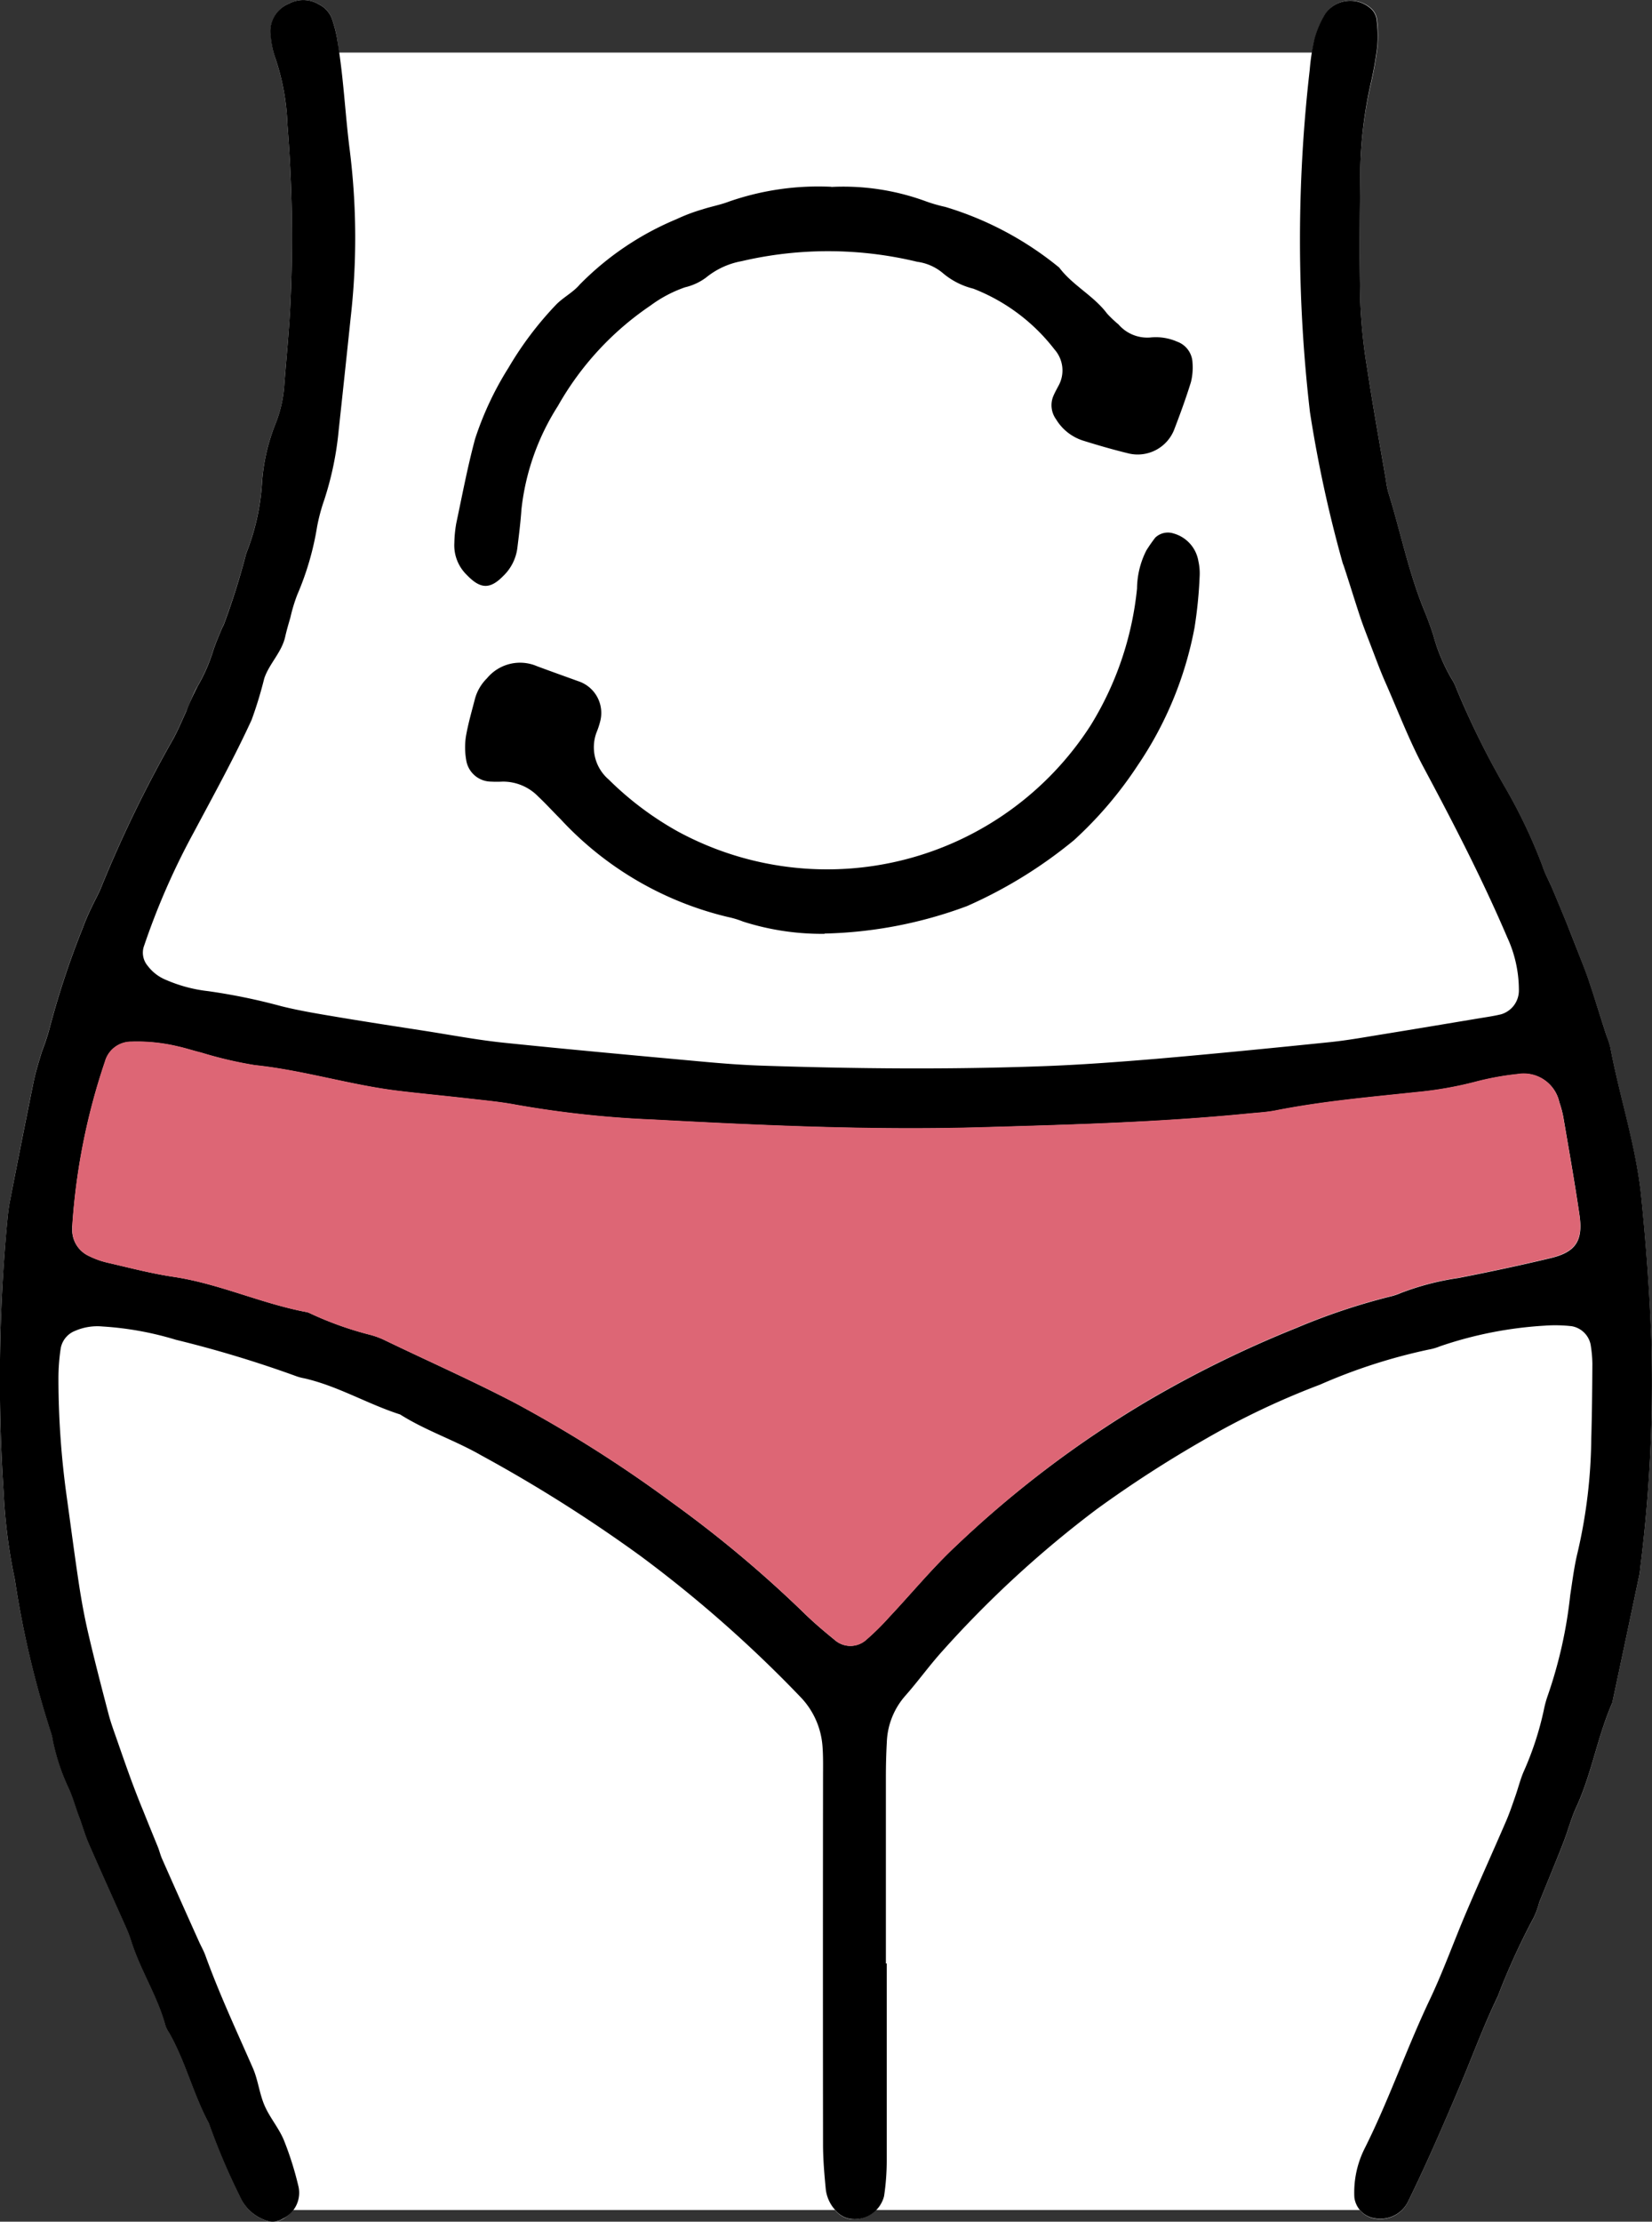
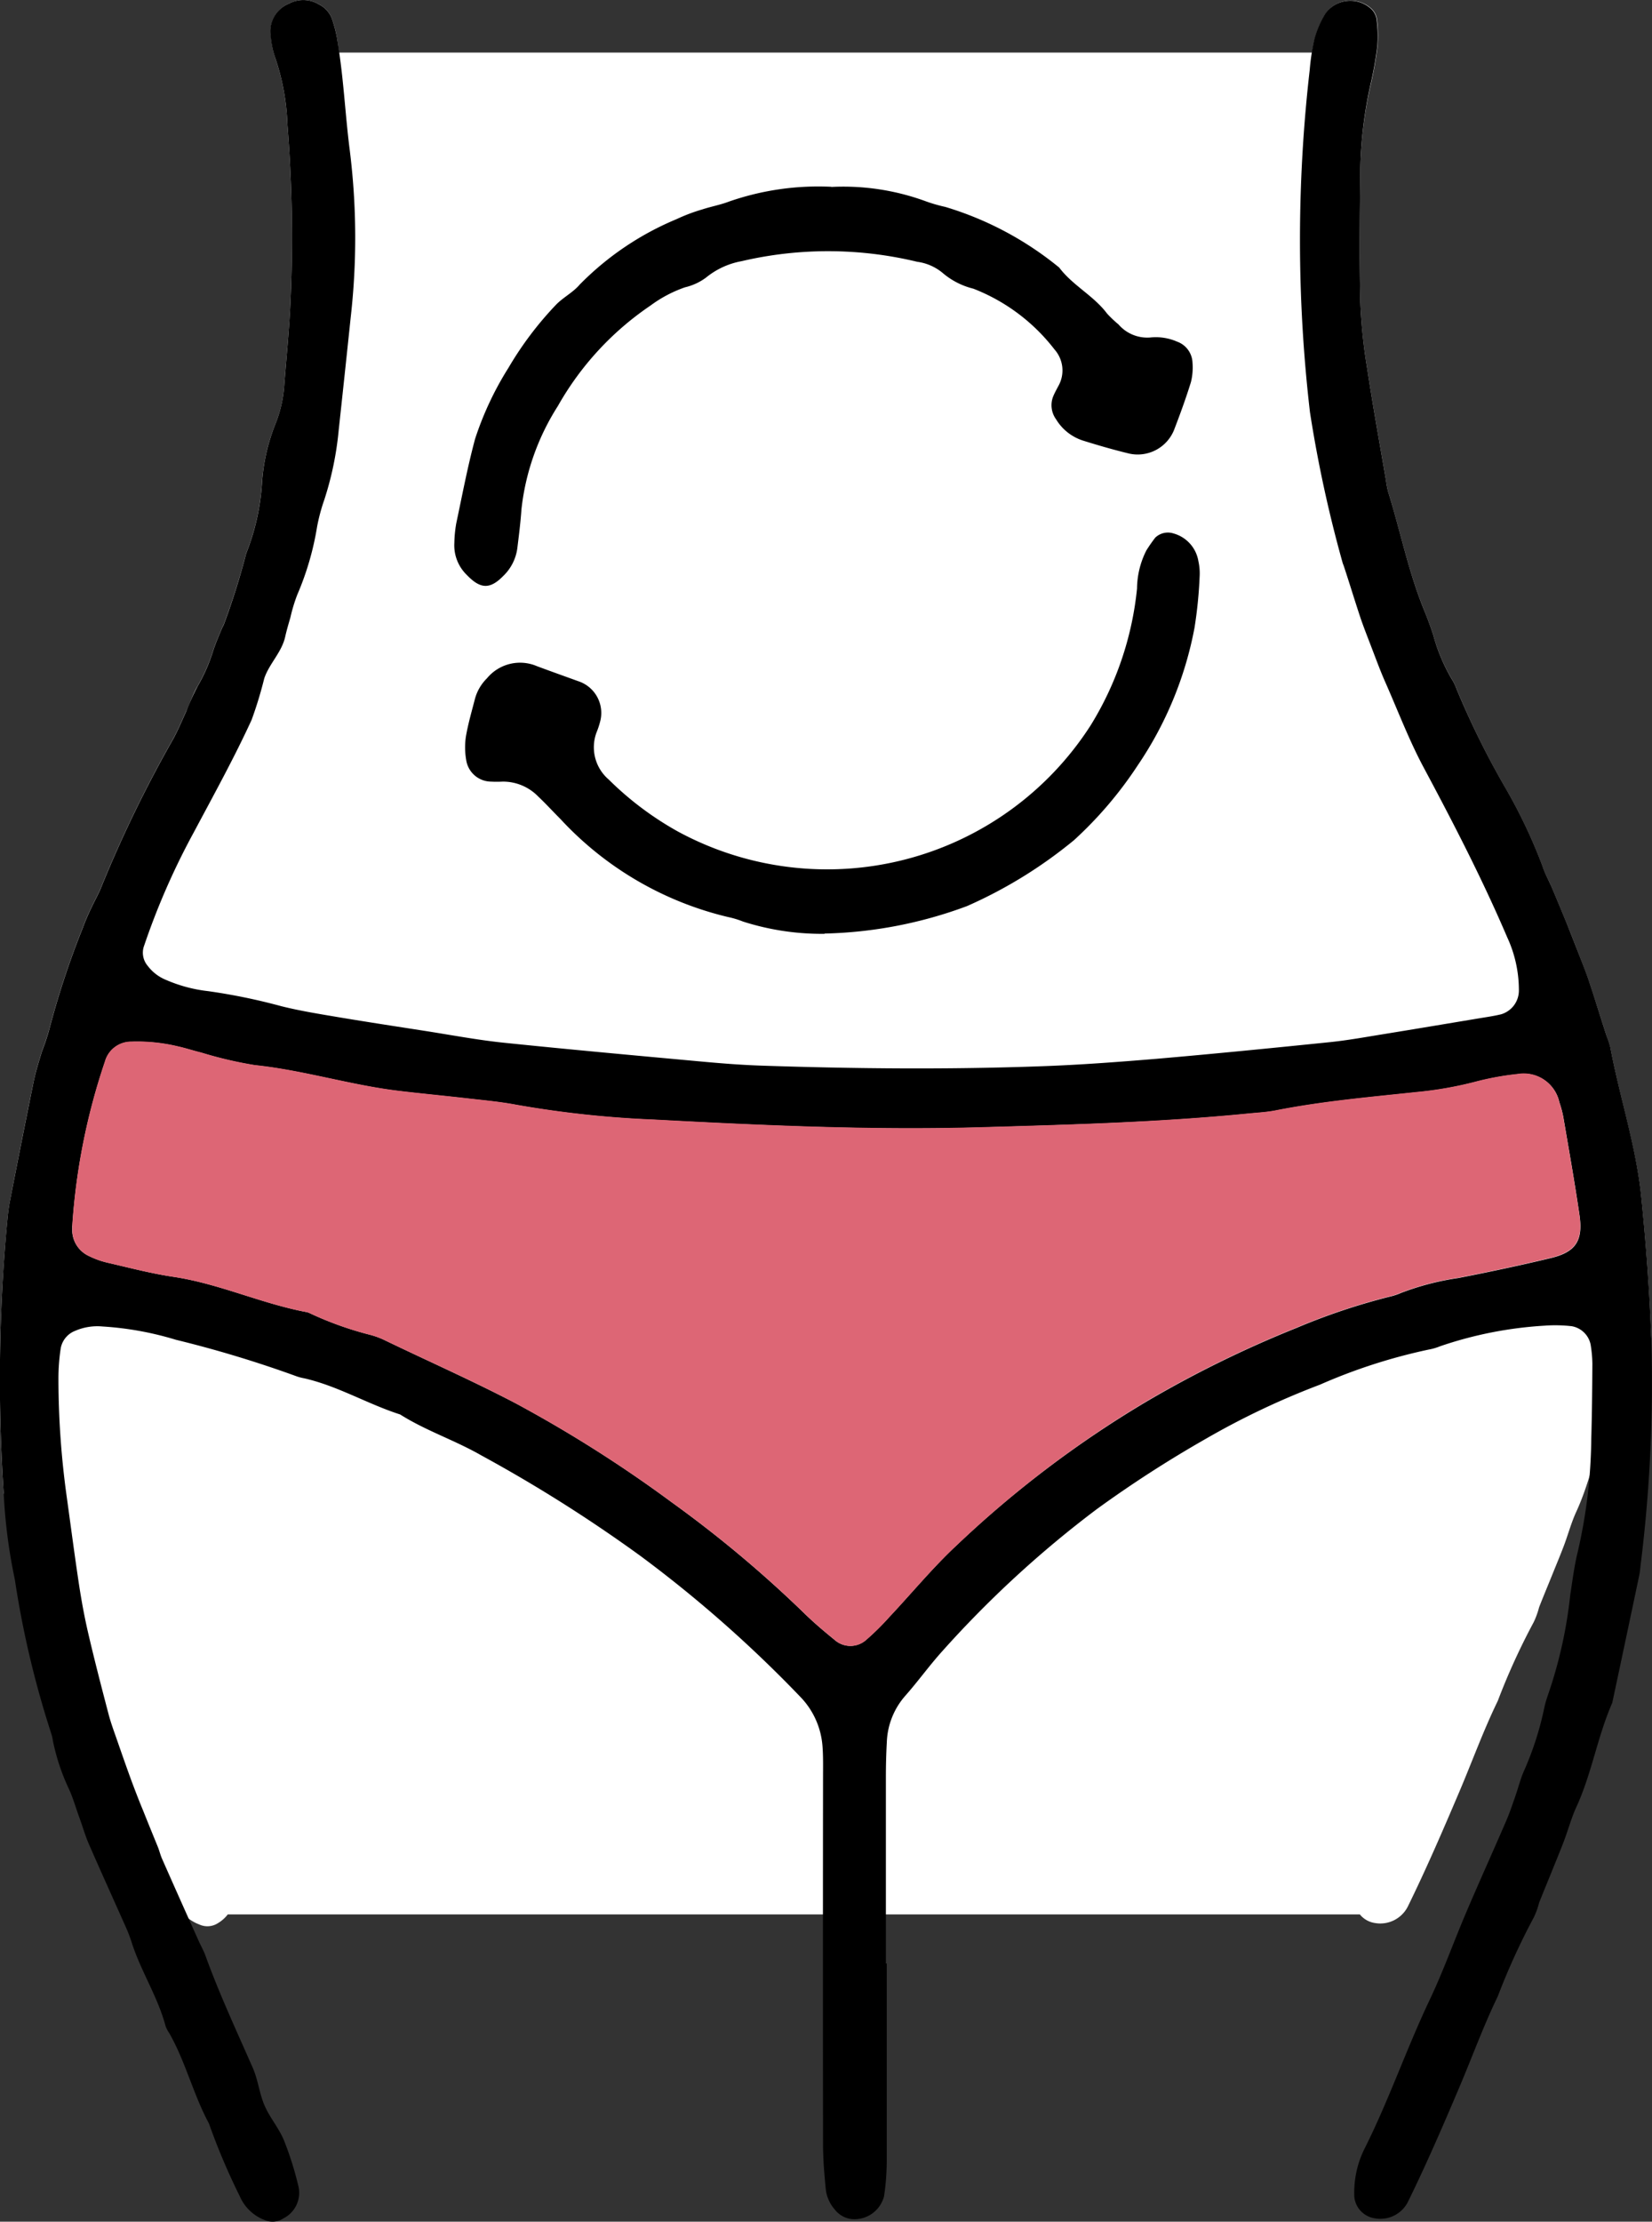
<svg xmlns="http://www.w3.org/2000/svg" width="44.552" height="59.887" viewBox="0 0 44.552 59.887">
  <rect x="0" y="0" width="44.552" height="59.887" fill="#333333" stroke="none" />
  <defs>
    <clipPath id="a">
      <rect width="44.552" height="59.887" transform="translate(0 0)" fill="none" />
    </clipPath>
  </defs>
  <g transform="translate(0 0)">
    <g clip-path="url(#a)">
-       <path d="M44.53,36.1q-.072-1.912-.268-3.82c-.142-1.378-.585-2.7-.838-4.059a2.815,2.815,0,0,0-.1-.3c-.151-.472-.3-.946-.454-1.416-.078-.235-.171-.465-.26-.7-.115-.3-.23-.594-.35-.89q-.2-.492-.406-.98c-.083-.2-.192-.383-.256-.584a14.062,14.062,0,0,0-1-2.111,22.61,22.61,0,0,1-1.314-2.663,1.5,1.5,0,0,0-.14-.287,4.86,4.86,0,0,1-.492-1.174c-.074-.236-.165-.468-.258-.7-.415-1.022-.629-2.1-.956-3.152a2.524,2.524,0,0,1-.061-.314c-.172-1.014-.357-2.026-.511-3.043a14.3,14.3,0,0,1-.183-1.8c-.027-1.17-.013-2.34,0-3.51a11.34,11.34,0,0,1,.284-2.32,9.8,9.8,0,0,0,.185-1.047A3.389,3.389,0,0,0,37.13.494a.478.478,0,0,0-.155-.269.83.83,0,0,0-1.219.129,2.583,2.583,0,0,0-.293.678,3.275,3.275,0,0,0-.076.385H9.141c-.019-.135-.033-.27-.055-.4A3.145,3.145,0,0,0,8.949.5.7.7,0,0,0,8.6.118.818.818,0,0,0,7.789.1.8.8,0,0,0,7.306.96a2.505,2.505,0,0,0,.124.622,6.183,6.183,0,0,1,.321,1.771,37.845,37.845,0,0,1,.088,4.678c-.032.779-.111,1.556-.171,2.334A3.371,3.371,0,0,1,7.439,11.4a5.231,5.231,0,0,0-.377,1.653,6.14,6.14,0,0,1-.422,1.86,19.687,19.687,0,0,1-.607,1.924,1.048,1.048,0,0,0-.047.095c-.08.2-.17.391-.233.593a4.7,4.7,0,0,1-.426.972c-.125.212-.2.451-.307.676-.118.257-.225.521-.363.767a33.775,33.775,0,0,0-1.943,4.01c-.068.163-.158.317-.231.478a5.393,5.393,0,0,0-.253.586,22.783,22.783,0,0,0-.9,2.724,6.3,6.3,0,0,1-.2.6c-.081.271-.167.543-.224.82Q.575,30.778.264,32.4c-.041.209-.057.422-.078.634A45.651,45.651,0,0,0,.1,40.257a14.541,14.541,0,0,0,.3,2.318,25.855,25.855,0,0,0,.98,4.134,1.193,1.193,0,0,1,.051.206,5.735,5.735,0,0,0,.432,1.31c.121.255.2.531.293.8.084.234.153.474.252.7.326.747.664,1.488.994,2.233a3.744,3.744,0,0,1,.154.4c.246.778.707,1.47.916,2.264a.841.841,0,0,0,.1.189c.44.774.646,1.65,1.068,2.431a17.779,17.779,0,0,0,.829,1.956,1.182,1.182,0,0,0,.671.647.523.523,0,0,0,.507-.041.928.928,0,0,0,.259-.232H22.518a.678.678,0,0,0,.444.251.875.875,0,0,0,.662-.251H36.673a.639.639,0,0,0,.4.231.832.832,0,0,0,.892-.439c.5-1.018.949-2.059,1.392-3.1.346-.814.648-1.65,1.035-2.445a18,18,0,0,1,.97-2.125,2.2,2.2,0,0,0,.145-.4c.117-.3.239-.59.358-.885.106-.263.216-.524.316-.789.112-.3.195-.61.328-.9.418-.905.569-1.9.969-2.812q.365-1.716.727-3.433c.022-.1.03-.21.042-.316A39.381,39.381,0,0,0,44.53,36.1" fill="#fff" />
-       <path d="M22.24,25.172a11.734,11.734,0,0,0,3.847-.741,12.364,12.364,0,0,0,2.886-1.778,10.6,10.6,0,0,0,1.717-2.016,9.836,9.836,0,0,0,1.531-3.707,11.827,11.827,0,0,0,.138-1.372,1.506,1.506,0,0,0-.033-.423.933.933,0,0,0-.673-.749.493.493,0,0,0-.49.113,4.156,4.156,0,0,0-.242.348,2.32,2.32,0,0,0-.25,1.024,8.652,8.652,0,0,1-1.253,3.692,8.447,8.447,0,0,1-11.135,2.855,8.566,8.566,0,0,1-1.862-1.4,1.144,1.144,0,0,1-.329-1.261,2.227,2.227,0,0,0,.1-.3.9.9,0,0,0-.6-1.091c-.367-.132-.734-.262-1.1-.4a1.157,1.157,0,0,0-1.352.325,1.233,1.233,0,0,0-.321.542c-.088.343-.189.685-.248,1.033a1.989,1.989,0,0,0,.009.63.684.684,0,0,0,.664.58,3.08,3.08,0,0,0,.319,0,1.323,1.323,0,0,1,.957.4c.2.2.394.408.6.607a8.983,8.983,0,0,0,4.52,2.643,2.443,2.443,0,0,1,.407.123,6.978,6.978,0,0,0,2.2.33" fill="#fff" />
+       <path d="M44.53,36.1q-.072-1.912-.268-3.82c-.142-1.378-.585-2.7-.838-4.059a2.815,2.815,0,0,0-.1-.3c-.151-.472-.3-.946-.454-1.416-.078-.235-.171-.465-.26-.7-.115-.3-.23-.594-.35-.89q-.2-.492-.406-.98c-.083-.2-.192-.383-.256-.584a14.062,14.062,0,0,0-1-2.111,22.61,22.61,0,0,1-1.314-2.663,1.5,1.5,0,0,0-.14-.287,4.86,4.86,0,0,1-.492-1.174c-.074-.236-.165-.468-.258-.7-.415-1.022-.629-2.1-.956-3.152a2.524,2.524,0,0,1-.061-.314c-.172-1.014-.357-2.026-.511-3.043a14.3,14.3,0,0,1-.183-1.8c-.027-1.17-.013-2.34,0-3.51a11.34,11.34,0,0,1,.284-2.32,9.8,9.8,0,0,0,.185-1.047A3.389,3.389,0,0,0,37.13.494a.478.478,0,0,0-.155-.269.83.83,0,0,0-1.219.129,2.583,2.583,0,0,0-.293.678,3.275,3.275,0,0,0-.076.385H9.141c-.019-.135-.033-.27-.055-.4A3.145,3.145,0,0,0,8.949.5.7.7,0,0,0,8.6.118.818.818,0,0,0,7.789.1.8.8,0,0,0,7.306.96a2.505,2.505,0,0,0,.124.622,6.183,6.183,0,0,1,.321,1.771,37.845,37.845,0,0,1,.088,4.678c-.032.779-.111,1.556-.171,2.334A3.371,3.371,0,0,1,7.439,11.4a5.231,5.231,0,0,0-.377,1.653,6.14,6.14,0,0,1-.422,1.86,19.687,19.687,0,0,1-.607,1.924,1.048,1.048,0,0,0-.047.095c-.08.2-.17.391-.233.593a4.7,4.7,0,0,1-.426.972c-.125.212-.2.451-.307.676-.118.257-.225.521-.363.767a33.775,33.775,0,0,0-1.943,4.01c-.068.163-.158.317-.231.478a5.393,5.393,0,0,0-.253.586,22.783,22.783,0,0,0-.9,2.724,6.3,6.3,0,0,1-.2.6c-.081.271-.167.543-.224.82Q.575,30.778.264,32.4c-.041.209-.057.422-.078.634A45.651,45.651,0,0,0,.1,40.257c.121.255.2.531.293.8.084.234.153.474.252.7.326.747.664,1.488.994,2.233a3.744,3.744,0,0,1,.154.4c.246.778.707,1.47.916,2.264a.841.841,0,0,0,.1.189c.44.774.646,1.65,1.068,2.431a17.779,17.779,0,0,0,.829,1.956,1.182,1.182,0,0,0,.671.647.523.523,0,0,0,.507-.041.928.928,0,0,0,.259-.232H22.518a.678.678,0,0,0,.444.251.875.875,0,0,0,.662-.251H36.673a.639.639,0,0,0,.4.231.832.832,0,0,0,.892-.439c.5-1.018.949-2.059,1.392-3.1.346-.814.648-1.65,1.035-2.445a18,18,0,0,1,.97-2.125,2.2,2.2,0,0,0,.145-.4c.117-.3.239-.59.358-.885.106-.263.216-.524.316-.789.112-.3.195-.61.328-.9.418-.905.569-1.9.969-2.812q.365-1.716.727-3.433c.022-.1.03-.21.042-.316A39.381,39.381,0,0,0,44.53,36.1" fill="#fff" />
      <path d="M22.42,5.039a7.329,7.329,0,0,0-2.764.4c-.231.088-.478.132-.713.209a4.741,4.741,0,0,0-.694.262,7.927,7.927,0,0,0-2.617,1.767c-.179.212-.453.343-.643.548a9.188,9.188,0,0,0-1.276,1.693,8.569,8.569,0,0,0-.9,1.915c-.2.752-.347,1.519-.509,2.281a3.421,3.421,0,0,0-.051.527,1.111,1.111,0,0,0,.337.862c.367.383.625.391.983.026a1.269,1.269,0,0,0,.378-.743c.044-.351.088-.7.112-1.056a6.473,6.473,0,0,1,.982-2.781,8.045,8.045,0,0,1,2.5-2.71,3.461,3.461,0,0,1,.931-.491,1.529,1.529,0,0,0,.568-.264,2.108,2.108,0,0,1,.952-.439,10.25,10.25,0,0,1,4.741.016,1.35,1.35,0,0,1,.675.292,2.018,2.018,0,0,0,.839.433,5.092,5.092,0,0,1,2.185,1.635.854.854,0,0,1,.1,1c-.049.1-.1.188-.14.286a.646.646,0,0,0,.085.6,1.317,1.317,0,0,0,.737.577c.406.127.816.241,1.228.345a1.058,1.058,0,0,0,1.213-.626c.165-.43.323-.862.459-1.3a1.641,1.641,0,0,0,.042-.525.628.628,0,0,0-.416-.565,1.433,1.433,0,0,0-.728-.111,1.025,1.025,0,0,1-.851-.352,3.165,3.165,0,0,1-.308-.292c-.363-.485-.928-.758-1.291-1.241A8.876,8.876,0,0,0,25.5,5.578a4.209,4.209,0,0,1-.511-.146,6.455,6.455,0,0,0-2.564-.393" fill="#fff" />
      <path d="M23.914,52.927c0,1.774,0,3.547,0,5.32a6.45,6.45,0,0,1-.072.952.824.824,0,0,1-.877.618.676.676,0,0,1-.451-.256,1,1,0,0,1-.247-.579c-.037-.387-.07-.777-.071-1.165q-.006-4.948,0-9.9c0-.284.007-.568-.015-.851a2.138,2.138,0,0,0-.6-1.329,34.128,34.128,0,0,0-4.3-3.789,39.348,39.348,0,0,0-4.307-2.72c-.711-.408-1.491-.662-2.183-1.1-.878-.281-1.678-.767-2.584-.974A1.3,1.3,0,0,1,8,37.1a31.03,31.03,0,0,0-3.255-.985,8.587,8.587,0,0,0-1.986-.359,1.5,1.5,0,0,0-.728.116.625.625,0,0,0-.393.47,5.447,5.447,0,0,0-.062.846,23.1,23.1,0,0,0,.212,3.076c.113.808.217,1.617.339,2.424.069.455.152.909.257,1.358.169.725.356,1.445.545,2.165.063.24.151.473.232.707.128.368.256.736.39,1.1.1.266.2.528.31.791.131.329.266.657.4.986.039.1.062.2.105.3q.493,1.116.995,2.23c.057.13.13.253.178.386.374,1.034.839,2.029,1.28,3.034.141.322.176.689.316,1.012s.38.6.516.921A8.665,8.665,0,0,1,8.04,58.9a.773.773,0,0,1-.4.9.525.525,0,0,1-.507.041,1.187,1.187,0,0,1-.67-.647,17.588,17.588,0,0,1-.829-1.956c-.422-.782-.628-1.658-1.068-2.431a.87.87,0,0,1-.1-.19c-.21-.793-.67-1.485-.917-2.264a3.722,3.722,0,0,0-.153-.4c-.331-.745-.668-1.486-.994-2.233-.1-.227-.168-.466-.252-.7-.1-.267-.173-.542-.293-.8a5.729,5.729,0,0,1-.433-1.309,1.18,1.18,0,0,0-.05-.207A25.843,25.843,0,0,1,.4,42.576a14.555,14.555,0,0,1-.3-2.319A45.893,45.893,0,0,1,.185,33.03c.021-.211.038-.425.079-.633q.313-1.618.642-3.234c.057-.277.143-.549.225-.821a6.123,6.123,0,0,0,.2-.6,22.664,22.664,0,0,1,.9-2.724,5.573,5.573,0,0,1,.252-.585c.074-.161.163-.315.232-.479a33.771,33.771,0,0,1,1.943-4.01c.138-.246.245-.509.363-.766a7.255,7.255,0,0,1,.307-.677,4.608,4.608,0,0,0,.425-.971c.064-.2.154-.4.233-.593a1.056,1.056,0,0,1,.048-.095,19.432,19.432,0,0,0,.606-1.925,6.158,6.158,0,0,0,.423-1.859A5.231,5.231,0,0,1,7.439,11.4a3.406,3.406,0,0,0,.229-1.035c.06-.777.139-1.554.171-2.333a37.845,37.845,0,0,0-.088-4.678A6.184,6.184,0,0,0,7.43,1.582,2.445,2.445,0,0,1,7.3.96.8.8,0,0,1,7.789.1.813.813,0,0,1,8.6.119.7.7,0,0,1,8.949.5a3.394,3.394,0,0,1,.137.512c.058.35.106.7.144,1.054.073.67.119,1.343.206,2.011A18.994,18.994,0,0,1,9.46,8.537q-.161,1.535-.327,3.069a8.612,8.612,0,0,1-.389,1.871,4.969,4.969,0,0,0-.192.718,7.762,7.762,0,0,1-.534,1.834,4.3,4.3,0,0,0-.185.61c-.049.17-.1.34-.139.513-.091.43-.433.733-.568,1.137a10.82,10.82,0,0,1-.34,1.115c-.472,1.029-1.021,2.02-1.553,3.02a19.353,19.353,0,0,0-1.361,3.112.549.549,0,0,0,.112.5,1.172,1.172,0,0,0,.5.381,3.942,3.942,0,0,0,1.128.3,16.076,16.076,0,0,1,1.979.407c.515.128,1.042.212,1.565.3.77.129,1.541.246,2.312.366.7.109,1.4.242,2.105.316,1.8.186,3.6.349,5.4.514.529.048,1.061.089,1.592.106,2.519.084,5.039.107,7.557.014,1.028-.037,2.055-.115,3.08-.2,1.555-.135,3.109-.289,4.662-.448.493-.051.983-.141,1.473-.22.84-.136,1.679-.277,2.519-.417.209-.035.421-.064.627-.114a.668.668,0,0,0,.479-.633,3.386,3.386,0,0,0-.315-1.443c-.669-1.565-1.449-3.074-2.252-4.575-.4-.747-.7-1.545-1.045-2.323-.128-.292-.238-.592-.352-.889-.1-.264-.206-.528-.3-.8-.157-.47-.3-.944-.456-1.416-.011-.034-.028-.066-.036-.1a34.821,34.821,0,0,1-.878-4.049,40.134,40.134,0,0,1-.006-9.237,5.736,5.736,0,0,1,.131-.84,2.627,2.627,0,0,1,.294-.677.828.828,0,0,1,1.218-.13.477.477,0,0,1,.156.269,3.4,3.4,0,0,1,.024.74,9.851,9.851,0,0,1-.186,1.047A11.481,11.481,0,0,0,36.684,4.6c-.013,1.17-.027,2.341,0,3.51a14.3,14.3,0,0,0,.183,1.8c.154,1.017.338,2.029.511,3.043a2.339,2.339,0,0,0,.061.313c.327,1.048.541,2.131.956,3.153.093.229.183.461.258.7a4.857,4.857,0,0,0,.491,1.174,1.4,1.4,0,0,1,.14.286A22.709,22.709,0,0,0,40.6,21.239a14.1,14.1,0,0,1,1,2.11c.064.2.172.389.255.584q.207.489.407.981c.119.3.235.593.35.89.089.231.182.461.26.7.156.471.3.944.454,1.417a2.544,2.544,0,0,1,.1.3c.254,1.359.7,2.681.838,4.059.13,1.269.221,2.545.269,3.82a39.646,39.646,0,0,1-.284,6.053c-.013.1-.02.212-.042.316q-.361,1.717-.727,3.433c-.4.91-.552,1.906-.97,2.812-.133.289-.215.6-.328.9-.1.265-.209.526-.315.789-.119.295-.242.589-.359.885a2.149,2.149,0,0,1-.145.4,18.333,18.333,0,0,0-.97,2.125c-.386.795-.688,1.63-1.034,2.445-.443,1.044-.893,2.085-1.392,3.1a.832.832,0,0,1-.892.438.65.65,0,0,1-.55-.566,2.644,2.644,0,0,1,.289-1.339c.65-1.3,1.122-2.679,1.746-3.991.364-.767.649-1.571.983-2.353.347-.815.713-1.621,1.064-2.434.1-.227.178-.463.261-.7s.14-.479.242-.7a8.378,8.378,0,0,0,.524-1.616,2.856,2.856,0,0,1,.113-.41,12.186,12.186,0,0,0,.6-2.692c.06-.386.107-.776.2-1.153a14.055,14.055,0,0,0,.367-3.057c.02-.673.026-1.347.03-2.021a3.345,3.345,0,0,0-.049-.528.63.63,0,0,0-.507-.487,3.908,3.908,0,0,0-.741-.014,10.612,10.612,0,0,0-2.811.555,1.5,1.5,0,0,1-.307.089,15.019,15.019,0,0,0-2.932.946,21.022,21.022,0,0,0-3.071,1.455,31.775,31.775,0,0,0-2.947,1.9,28.83,28.83,0,0,0-4.215,3.883c-.328.371-.62.775-.948,1.146a2,2,0,0,0-.5,1.261c-.018.319-.025.638-.025.957q0,2.5,0,5ZM1.948,33.037c0,.011,0,.082,0,.153a.773.773,0,0,0,.456.669,2.258,2.258,0,0,0,.5.178c.588.136,1.174.29,1.769.379,1.235.184,2.373.722,3.593.951a.4.4,0,0,1,.1.036,9.089,9.089,0,0,0,1.6.573,2.162,2.162,0,0,1,.4.145c1.181.57,2.38,1.1,3.543,1.707A35.079,35.079,0,0,1,18.122,40.5a31.775,31.775,0,0,1,3.581,3c.253.247.526.476.8.7a.641.641,0,0,0,.875-.014,6.771,6.771,0,0,0,.6-.594c.607-.645,1.173-1.333,1.819-1.937a28.818,28.818,0,0,1,5.074-3.845,30.083,30.083,0,0,1,4.1-2.017,17.2,17.2,0,0,1,2.516-.842,1.7,1.7,0,0,0,.3-.1,7.192,7.192,0,0,1,1.54-.4c.835-.163,1.668-.339,2.495-.538.675-.162.876-.468.774-1.163-.128-.877-.284-1.75-.433-2.624a2.708,2.708,0,0,0-.109-.411.982.982,0,0,0-1.123-.76,7.717,7.717,0,0,0-1.149.211,9.961,9.961,0,0,1-1.57.275c-1.269.136-2.542.246-3.8.494-.243.048-.492.061-.74.085-2.4.238-4.815.3-7.226.371-2.946.084-5.888-.051-8.829-.208a27.713,27.713,0,0,1-3.7-.4c-.418-.079-.843-.118-1.266-.166-.634-.073-1.27-.132-1.9-.208-1.3-.157-2.564-.556-3.874-.693a10.9,10.9,0,0,1-1.449-.339c-.207-.05-.409-.118-.617-.164a4.691,4.691,0,0,0-1.266-.13.732.732,0,0,0-.713.535,17.339,17.339,0,0,0-.881,4.426" />
      <path d="M22.24,25.172a6.978,6.978,0,0,1-2.2-.33,2.443,2.443,0,0,0-.407-.123,8.983,8.983,0,0,1-4.52-2.643c-.2-.2-.392-.411-.6-.607a1.323,1.323,0,0,0-.957-.4,3.08,3.08,0,0,1-.319,0,.684.684,0,0,1-.664-.58,1.989,1.989,0,0,1-.009-.63c.059-.348.16-.69.248-1.033a1.233,1.233,0,0,1,.321-.542,1.157,1.157,0,0,1,1.352-.325c.365.136.732.266,1.1.4a.9.9,0,0,1,.6,1.091,2.227,2.227,0,0,1-.1.3,1.144,1.144,0,0,0,.329,1.261,8.566,8.566,0,0,0,1.862,1.4,8.447,8.447,0,0,0,11.135-2.855,8.652,8.652,0,0,0,1.253-3.692,2.32,2.32,0,0,1,.25-1.024,4.156,4.156,0,0,1,.242-.348.493.493,0,0,1,.49-.113.933.933,0,0,1,.673.749,1.506,1.506,0,0,1,.033.423,11.827,11.827,0,0,1-.138,1.372,9.836,9.836,0,0,1-1.531,3.707,10.6,10.6,0,0,1-1.717,2.016,12.364,12.364,0,0,1-2.886,1.778,11.734,11.734,0,0,1-3.847.741" />
      <path d="M22.42,5.039a6.455,6.455,0,0,1,2.564.393,4.209,4.209,0,0,0,.511.146,8.876,8.876,0,0,1,3.071,1.635c.363.483.928.756,1.291,1.241a3.165,3.165,0,0,0,.308.292,1.025,1.025,0,0,0,.851.352,1.433,1.433,0,0,1,.728.111.628.628,0,0,1,.416.565,1.641,1.641,0,0,1-.042.525c-.136.439-.294.871-.459,1.3a1.058,1.058,0,0,1-1.213.626c-.412-.1-.822-.218-1.228-.345a1.317,1.317,0,0,1-.737-.577.646.646,0,0,1-.085-.6c.039-.1.091-.191.14-.286a.854.854,0,0,0-.1-1,5.092,5.092,0,0,0-2.185-1.635,2.018,2.018,0,0,1-.839-.433,1.35,1.35,0,0,0-.675-.292,10.25,10.25,0,0,0-4.741-.016,2.108,2.108,0,0,0-.952.439,1.529,1.529,0,0,1-.568.264,3.461,3.461,0,0,0-.931.491,8.045,8.045,0,0,0-2.5,2.71,6.473,6.473,0,0,0-.982,2.781c-.024.353-.068.7-.112,1.056a1.269,1.269,0,0,1-.378.743c-.358.365-.616.357-.983-.026a1.111,1.111,0,0,1-.337-.862,3.421,3.421,0,0,1,.051-.527c.162-.762.306-1.529.509-2.281a8.569,8.569,0,0,1,.9-1.915,9.188,9.188,0,0,1,1.276-1.693c.19-.2.464-.336.643-.548a7.927,7.927,0,0,1,2.617-1.767,4.741,4.741,0,0,1,.694-.262c.235-.077.482-.121.713-.209a7.329,7.329,0,0,1,2.764-.4" />
      <path d="M1.948,33.037a17.339,17.339,0,0,1,.881-4.426.732.732,0,0,1,.713-.535,4.691,4.691,0,0,1,1.266.13c.208.046.41.114.617.164a10.9,10.9,0,0,0,1.449.339c1.31.137,2.57.536,3.874.693.634.076,1.27.135,1.9.208.423.048.848.087,1.266.166a27.713,27.713,0,0,0,3.7.4c2.941.157,5.883.292,8.829.208,2.411-.069,4.824-.133,7.226-.371.248-.024.5-.037.74-.085,1.256-.248,2.529-.358,3.8-.494a9.961,9.961,0,0,0,1.57-.275,7.717,7.717,0,0,1,1.149-.211.982.982,0,0,1,1.123.76,2.708,2.708,0,0,1,.109.411c.149.874.305,1.747.433,2.624.1.695-.1,1-.774,1.163-.827.2-1.66.375-2.495.538a7.192,7.192,0,0,0-1.54.4,1.7,1.7,0,0,1-.3.1,17.2,17.2,0,0,0-2.516.842,30.083,30.083,0,0,0-4.1,2.017A28.818,28.818,0,0,0,25.8,41.657c-.646.6-1.212,1.292-1.819,1.937a6.771,6.771,0,0,1-.6.594.641.641,0,0,1-.875.014c-.274-.224-.547-.453-.8-.7a31.775,31.775,0,0,0-3.581-3,35.079,35.079,0,0,0-4.214-2.671c-1.163-.612-2.362-1.137-3.543-1.707a2.162,2.162,0,0,0-.4-.145,9.089,9.089,0,0,1-1.6-.573.4.4,0,0,0-.1-.036c-1.22-.229-2.358-.767-3.593-.951-.595-.089-1.181-.243-1.769-.379a2.258,2.258,0,0,1-.5-.178.773.773,0,0,1-.456-.669c0-.071,0-.142,0-.153" fill="#dd6675" />
    </g>
  </g>
</svg>